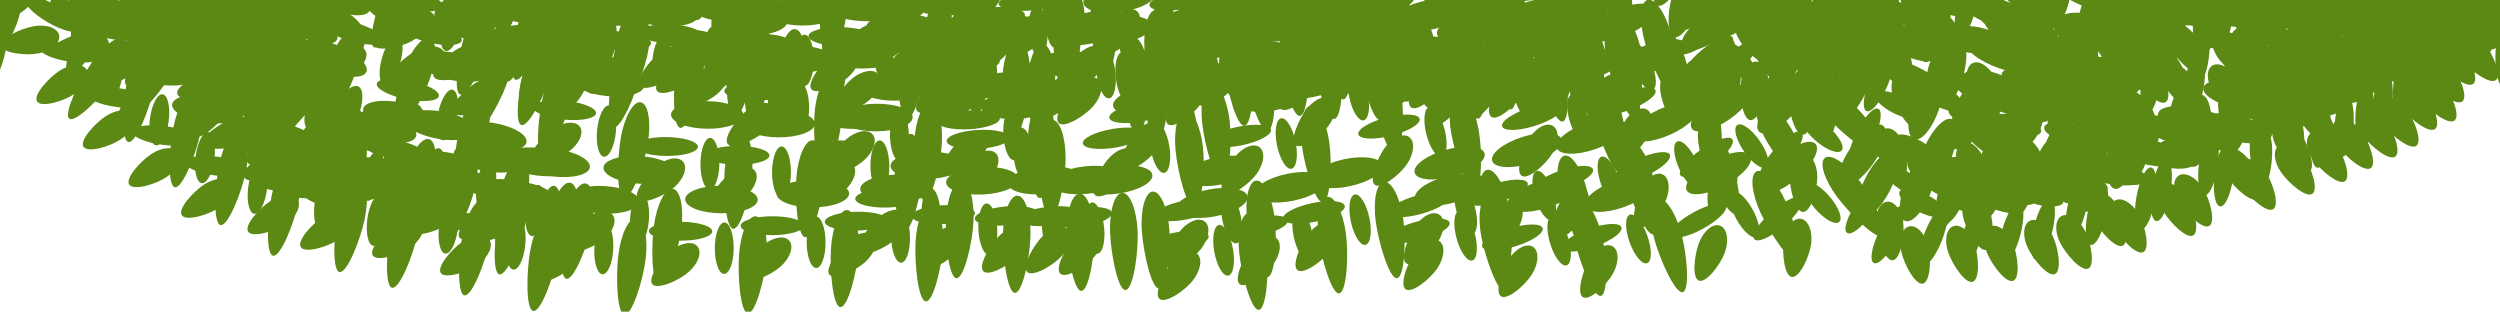
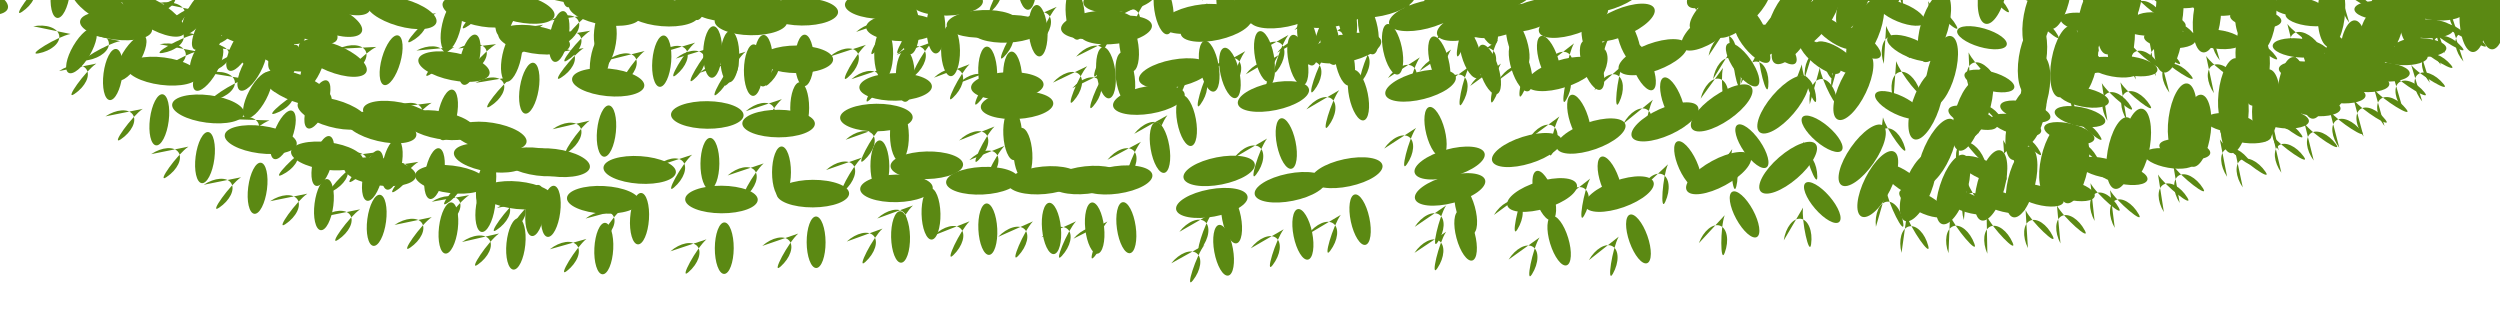
<svg xmlns="http://www.w3.org/2000/svg" xmlns:xlink="http://www.w3.org/1999/xlink" id="uuid-37e60d1a-c6a8-44ae-a916-c58d74ffe86e" viewBox="0 0 1842.93 229.75">
  <defs>
    <symbol id="uuid-607b59a6-d1f1-44e8-bede-9a1881360d43" viewBox="0 0 86.48 82.09">
      <g>
-         <path d="M40,63.09c14.91,0,27,4.25,27,9.5s-12.09,9.5-27,9.5S0,77.34,0,72.09s25.09-9,40-9Z" style="fill:#5b8913;" />
        <ellipse cx="76.85" cy="48.26" rx="9.5" ry="25" transform="translate(-3.05 5.23) rotate(-3.82)" style="fill:#5b8913;" />
-         <path d="M38.69,15.74c6.38,6.38,8.55,14.57,4.84,18.28s-11.89,1.54-18.28-4.84S11.49,8.69,15.2,4.98s17.11,4.38,23.49,10.76Z" style="fill:#5b8913;" />
-         <ellipse cx="53.02" cy="21.76" rx="6.51" ry="21.8" transform="translate(-1.33 3.58) rotate(-3.82)" style="fill:#5b8913;" />
+         <path d="M38.69,15.74c6.38,6.38,8.55,14.57,4.84,18.28s-11.89,1.54-18.28-4.84s17.11,4.38,23.49,10.76Z" style="fill:#5b8913;" />
        <ellipse cx="43.54" cy="52.61" rx="17.74" ry="6.51" transform="translate(-3.41 3.02) rotate(-3.82)" style="fill:#5b8913;" />
      </g>
    </symbol>
  </defs>
  <g>
    <use width="86.48" height="82.09" transform="translate(781.98 14.07) rotate(-96.71) scale(1.07)" xlink:href="#uuid-607b59a6-d1f1-44e8-bede-9a1881360d43" />
    <use width="86.48" height="82.09" transform="translate(740.93 10.08) rotate(-90) scale(1.07)" xlink:href="#uuid-607b59a6-d1f1-44e8-bede-9a1881360d43" />
    <use width="86.48" height="82.09" transform="translate(695.13 2.36) rotate(-86.42) scale(1.07)" xlink:href="#uuid-607b59a6-d1f1-44e8-bede-9a1881360d43" />
    <use width="86.48" height="82.09" transform="translate(654.18 .62) rotate(-86.42) scale(1.07)" xlink:href="#uuid-607b59a6-d1f1-44e8-bede-9a1881360d43" />
    <use width="86.48" height="82.09" transform="translate(708.53 68.74) rotate(-89.51) scale(1.07)" xlink:href="#uuid-607b59a6-d1f1-44e8-bede-9a1881360d43" />
    <use width="86.48" height="82.09" transform="translate(630.49 62.98) rotate(-86.02) scale(1.07)" xlink:href="#uuid-607b59a6-d1f1-44e8-bede-9a1881360d43" />
    <use width="86.48" height="82.09" transform="translate(534.15 39.66) rotate(-85.9) scale(1.07)" xlink:href="#uuid-607b59a6-d1f1-44e8-bede-9a1881360d43" />
    <use width="86.48" height="82.09" transform="translate(484.32 20.72) rotate(-84.26) scale(1.07)" xlink:href="#uuid-607b59a6-d1f1-44e8-bede-9a1881360d43" />
    <use width="86.48" height="82.09" transform="translate(1223.95 21.16) rotate(-115.1) scale(1.07)" xlink:href="#uuid-607b59a6-d1f1-44e8-bede-9a1881360d43" />
    <use width="86.48" height="82.09" transform="translate(1124.63 51.86) rotate(-102.06) scale(1.07)" xlink:href="#uuid-607b59a6-d1f1-44e8-bede-9a1881360d43" />
    <use width="86.48" height="82.09" transform="translate(1052.19 73.77) rotate(-103.96) scale(1.07)" xlink:href="#uuid-607b59a6-d1f1-44e8-bede-9a1881360d43" />
    <use width="86.48" height="82.09" transform="translate(940.7 97.18) rotate(-96.61) scale(1.07)" xlink:href="#uuid-607b59a6-d1f1-44e8-bede-9a1881360d43" />
    <use width="86.48" height="82.09" transform="translate(858.27 108.53) rotate(-98.92) scale(1.07)" xlink:href="#uuid-607b59a6-d1f1-44e8-bede-9a1881360d43" />
    <use width="86.48" height="82.09" transform="translate(761.55 103.15) rotate(-93.04) scale(1.07)" xlink:href="#uuid-607b59a6-d1f1-44e8-bede-9a1881360d43" />
    <use width="86.48" height="82.09" transform="translate(689.12 102.27) rotate(-88.67) scale(1.07)" xlink:href="#uuid-607b59a6-d1f1-44e8-bede-9a1881360d43" />
    <use width="86.48" height="82.09" transform="translate(607.82 98.45) rotate(-85.84) scale(1.07)" xlink:href="#uuid-607b59a6-d1f1-44e8-bede-9a1881360d43" />
    <use width="86.48" height="82.09" transform="translate(495.54 93.66) rotate(-85.44) scale(1.07)" xlink:href="#uuid-607b59a6-d1f1-44e8-bede-9a1881360d43" />
    <use width="86.48" height="82.09" transform="translate(381.6 63.6) rotate(-76.72) scale(1.07)" xlink:href="#uuid-607b59a6-d1f1-44e8-bede-9a1881360d43" />
    <use width="86.48" height="82.09" transform="translate(311.03 26.79) rotate(-74.35) scale(1.07)" xlink:href="#uuid-607b59a6-d1f1-44e8-bede-9a1881360d43" />
    <use width="86.48" height="82.09" transform="translate(1510.76 17.39) rotate(-168.23) scale(1.07)" xlink:href="#uuid-607b59a6-d1f1-44e8-bede-9a1881360d43" />
    <use width="86.48" height="82.09" transform="translate(1459.29 56.62) rotate(-163.52) scale(1.07)" xlink:href="#uuid-607b59a6-d1f1-44e8-bede-9a1881360d43" />
    <use width="86.48" height="82.09" transform="translate(1356.47 115.62) rotate(-142.16) scale(1.07)" xlink:href="#uuid-607b59a6-d1f1-44e8-bede-9a1881360d43" />
    <use width="86.48" height="82.09" transform="translate(1192.29 135.66) rotate(-106.49) scale(1.07)" xlink:href="#uuid-607b59a6-d1f1-44e8-bede-9a1881360d43" />
    <use width="86.48" height="82.09" transform="translate(1120.54 146.74) rotate(-103.85) scale(1.07)" xlink:href="#uuid-607b59a6-d1f1-44e8-bede-9a1881360d43" />
    <use width="86.48" height="82.09" transform="translate(1011.29 153.31) rotate(-100.42) scale(1.07)" xlink:href="#uuid-607b59a6-d1f1-44e8-bede-9a1881360d43" />
    <use width="86.48" height="82.09" transform="translate(898.79 159.63) rotate(-97.84) scale(1.07)" xlink:href="#uuid-607b59a6-d1f1-44e8-bede-9a1881360d43" />
    <use width="86.48" height="82.09" transform="translate(803.74 160.68) rotate(-95.73) scale(1.07)" xlink:href="#uuid-607b59a6-d1f1-44e8-bede-9a1881360d43" />
    <use width="86.48" height="82.09" transform="translate(697.3 159.25) rotate(-89.44) scale(1.07)" xlink:href="#uuid-607b59a6-d1f1-44e8-bede-9a1881360d43" />
    <use width="86.48" height="82.09" transform="translate(589.7 165.71) rotate(-86.65) scale(1.07)" xlink:href="#uuid-607b59a6-d1f1-44e8-bede-9a1881360d43" />
    <use width="86.48" height="82.09" transform="translate(516.66 169.47) rotate(-85.96) scale(1.07)" xlink:href="#uuid-607b59a6-d1f1-44e8-bede-9a1881360d43" />
    <use width="86.48" height="82.09" transform="translate(463.65 162.8) rotate(-85.64) scale(1.07)" xlink:href="#uuid-607b59a6-d1f1-44e8-bede-9a1881360d43" />
    <use width="86.48" height="82.09" transform="translate(383.91 133.36) rotate(-80.56) scale(1.07)" xlink:href="#uuid-607b59a6-d1f1-44e8-bede-9a1881360d43" />
    <use width="86.48" height="82.09" transform="translate(324.78 97.6) rotate(-76.88) scale(1.07)" xlink:href="#uuid-607b59a6-d1f1-44e8-bede-9a1881360d43" />
    <use width="86.48" height="82.09" transform="translate(265.45 47.35) rotate(-73.18) scale(1.07)" xlink:href="#uuid-607b59a6-d1f1-44e8-bede-9a1881360d43" />
    <use width="86.48" height="82.09" transform="translate(204.52 5.17) rotate(-67.36) scale(1.07)" xlink:href="#uuid-607b59a6-d1f1-44e8-bede-9a1881360d43" />
    <use width="86.48" height="82.09" transform="translate(1436.05 35.35) rotate(-160.01) scale(1.07)" xlink:href="#uuid-607b59a6-d1f1-44e8-bede-9a1881360d43" />
    <use width="86.48" height="82.09" transform="translate(1382.71 62.97) rotate(-149.92) scale(1.07)" xlink:href="#uuid-607b59a6-d1f1-44e8-bede-9a1881360d43" />
    <use width="86.48" height="82.09" transform="translate(1268.64 84.88) rotate(-123.93) scale(1.07)" xlink:href="#uuid-607b59a6-d1f1-44e8-bede-9a1881360d43" />
    <use width="86.48" height="82.09" transform="translate(1158.46 89.48) rotate(-105.23) scale(1.07)" xlink:href="#uuid-607b59a6-d1f1-44e8-bede-9a1881360d43" />
    <use width="86.48" height="82.09" transform="translate(1053.86 109.6) rotate(-103.44) scale(1.07)" xlink:href="#uuid-607b59a6-d1f1-44e8-bede-9a1881360d43" />
    <use width="86.48" height="82.09" transform="translate(951.98 123.95) rotate(-97.82) scale(1.07)" xlink:href="#uuid-607b59a6-d1f1-44e8-bede-9a1881360d43" />
    <use width="86.48" height="82.09" transform="translate(824.19 141.73) rotate(-96.67) scale(1.07)" xlink:href="#uuid-607b59a6-d1f1-44e8-bede-9a1881360d43" />
    <use width="86.48" height="82.09" transform="translate(689.47 144.65) rotate(-88.98) scale(1.07)" xlink:href="#uuid-607b59a6-d1f1-44e8-bede-9a1881360d43" />
    <use width="86.48" height="82.09" transform="translate(604.39 143.5) rotate(-87.02) scale(1.07)" xlink:href="#uuid-607b59a6-d1f1-44e8-bede-9a1881360d43" />
    <use width="86.48" height="82.09" transform="translate(530.03 122.05) rotate(-85.91) scale(1.07)" xlink:href="#uuid-607b59a6-d1f1-44e8-bede-9a1881360d43" />
    <use width="86.48" height="82.09" transform="translate(425.24 82.8) rotate(-81.46) scale(1.07)" xlink:href="#uuid-607b59a6-d1f1-44e8-bede-9a1881360d43" />
    <use width="86.48" height="82.09" transform="translate(346.38 58.67) rotate(-76.15) scale(1.07)" xlink:href="#uuid-607b59a6-d1f1-44e8-bede-9a1881360d43" />
    <use width="86.48" height="82.09" transform="translate(305.9 37.63) rotate(-74.1) scale(1.07)" xlink:href="#uuid-607b59a6-d1f1-44e8-bede-9a1881360d43" />
    <use width="86.48" height="82.09" transform="translate(355.3 14.95) rotate(-73.01) scale(1.07)" xlink:href="#uuid-607b59a6-d1f1-44e8-bede-9a1881360d43" />
    <use width="86.48" height="82.09" transform="translate(379.38 51.02) rotate(-75.72) scale(1.07)" xlink:href="#uuid-607b59a6-d1f1-44e8-bede-9a1881360d43" />
    <use width="86.48" height="82.09" transform="translate(477.54 82.82) rotate(-84.61) scale(1.07)" xlink:href="#uuid-607b59a6-d1f1-44e8-bede-9a1881360d43" />
    <use width="86.48" height="82.09" transform="translate(591.61 81.65) rotate(-85.45) scale(1.07)" xlink:href="#uuid-607b59a6-d1f1-44e8-bede-9a1881360d43" />
    <use width="86.48" height="82.09" transform="translate(779.35 84.25) rotate(-94) scale(1.07)" xlink:href="#uuid-607b59a6-d1f1-44e8-bede-9a1881360d43" />
    <use width="86.48" height="82.09" transform="translate(907.21 98.06) rotate(-97.73) scale(1.07)" xlink:href="#uuid-607b59a6-d1f1-44e8-bede-9a1881360d43" />
    <use width="86.48" height="82.09" transform="translate(958.52 74.5) rotate(-97.04) scale(1.07)" xlink:href="#uuid-607b59a6-d1f1-44e8-bede-9a1881360d43" />
    <use width="86.48" height="82.09" transform="translate(1007.84 50.46) rotate(-99.27) scale(1.07)" xlink:href="#uuid-607b59a6-d1f1-44e8-bede-9a1881360d43" />
    <use width="86.48" height="82.09" transform="translate(1237.61 44.18) rotate(-119.44) scale(1.07)" xlink:href="#uuid-607b59a6-d1f1-44e8-bede-9a1881360d43" />
    <use width="86.48" height="82.09" transform="translate(1245.11 38.61) rotate(-119.41) scale(1.07)" xlink:href="#uuid-607b59a6-d1f1-44e8-bede-9a1881360d43" />
    <use width="86.48" height="82.09" transform="translate(453.09 34.98) rotate(-82.78) scale(1.07)" xlink:href="#uuid-607b59a6-d1f1-44e8-bede-9a1881360d43" />
    <use width="86.48" height="82.09" transform="translate(611.44 63.65) rotate(-86.03) scale(1.07)" xlink:href="#uuid-607b59a6-d1f1-44e8-bede-9a1881360d43" />
    <use width="86.48" height="82.09" transform="translate(737.24 58) rotate(-91.11) scale(1.07)" xlink:href="#uuid-607b59a6-d1f1-44e8-bede-9a1881360d43" />
    <use width="86.48" height="82.09" transform="translate(805.53 57.52) rotate(-94.67) scale(1.07)" xlink:href="#uuid-607b59a6-d1f1-44e8-bede-9a1881360d43" />
    <use width="86.48" height="82.09" transform="translate(853.38 58.84) rotate(-96.24) scale(1.07)" xlink:href="#uuid-607b59a6-d1f1-44e8-bede-9a1881360d43" />
    <use width="86.48" height="82.09" transform="translate(913.85 82.83) rotate(-97.15) scale(1.07)" xlink:href="#uuid-607b59a6-d1f1-44e8-bede-9a1881360d43" />
    <use width="86.48" height="82.09" transform="translate(942.35 65.27) rotate(-96.76) scale(1.07)" xlink:href="#uuid-607b59a6-d1f1-44e8-bede-9a1881360d43" />
    <use width="86.48" height="82.09" transform="translate(873.54 43.34) rotate(-95.81) scale(1.07)" xlink:href="#uuid-607b59a6-d1f1-44e8-bede-9a1881360d43" />
    <use width="86.48" height="82.09" transform="translate(700.06 34.25) rotate(-89.41) scale(1.07)" xlink:href="#uuid-607b59a6-d1f1-44e8-bede-9a1881360d43" />
    <use width="86.48" height="82.09" transform="translate(589.26 9.29) rotate(-87.57) scale(1.07)" xlink:href="#uuid-607b59a6-d1f1-44e8-bede-9a1881360d43" />
    <use width="86.48" height="82.09" transform="translate(611.24 4.74) rotate(-87.78) scale(1.07)" xlink:href="#uuid-607b59a6-d1f1-44e8-bede-9a1881360d43" />
    <use width="86.48" height="82.09" transform="translate(1693.2 36.43) rotate(-174.14) scale(1.07)" xlink:href="#uuid-607b59a6-d1f1-44e8-bede-9a1881360d43" />
    <use width="86.48" height="82.09" transform="translate(1675.74 65.64) rotate(-173.88) scale(1.07)" xlink:href="#uuid-607b59a6-d1f1-44e8-bede-9a1881360d43" />
    <use width="86.48" height="82.09" transform="translate(1637.94 90.64) rotate(-172.15) scale(1.07)" xlink:href="#uuid-607b59a6-d1f1-44e8-bede-9a1881360d43" />
    <use width="86.48" height="82.09" transform="translate(1567.34 111.68) rotate(-167.45) scale(1.07)" xlink:href="#uuid-607b59a6-d1f1-44e8-bede-9a1881360d43" />
    <use width="86.48" height="82.09" transform="translate(1492.14 128.14) rotate(-160.91) scale(1.07)" xlink:href="#uuid-607b59a6-d1f1-44e8-bede-9a1881360d43" />
    <use width="86.48" height="82.09" transform="translate(1412.47 149.38) rotate(-150.55) scale(1.07)" xlink:href="#uuid-607b59a6-d1f1-44e8-bede-9a1881360d43" />
    <use width="86.48" height="82.09" transform="translate(1337.17 171.45) rotate(-135.66) scale(1.07)" xlink:href="#uuid-607b59a6-d1f1-44e8-bede-9a1881360d43" />
    <use width="86.48" height="82.09" transform="translate(1267.02 176.63) rotate(-120.86) scale(1.07)" xlink:href="#uuid-607b59a6-d1f1-44e8-bede-9a1881360d43" />
    <use width="86.48" height="82.09" transform="translate(1207.87 184.97) rotate(-110.55) scale(1.07)" xlink:href="#uuid-607b59a6-d1f1-44e8-bede-9a1881360d43" />
    <use width="86.48" height="82.09" transform="translate(1144.82 193.27) rotate(-105.36) scale(1.07)" xlink:href="#uuid-607b59a6-d1f1-44e8-bede-9a1881360d43" />
    <use width="86.48" height="82.09" transform="translate(1094.61 202.66) rotate(-103.58) scale(1.07)" xlink:href="#uuid-607b59a6-d1f1-44e8-bede-9a1881360d43" />
    <use width="86.48" height="82.09" transform="translate(1034.84 211.22) rotate(-101.77) scale(1.07)" xlink:href="#uuid-607b59a6-d1f1-44e8-bede-9a1881360d43" />
    <use width="86.48" height="82.09" transform="translate(953.55 216.07) rotate(-98.2) scale(1.07)" xlink:href="#uuid-607b59a6-d1f1-44e8-bede-9a1881360d43" />
    <use width="86.48" height="82.09" transform="translate(857.93 214.1) rotate(-97.29) scale(1.07)" xlink:href="#uuid-607b59a6-d1f1-44e8-bede-9a1881360d43" />
    <use width="86.48" height="82.09" transform="translate(777.62 218.48) rotate(-94.26) scale(1.07)" xlink:href="#uuid-607b59a6-d1f1-44e8-bede-9a1881360d43" />
    <use width="86.48" height="82.09" transform="translate(720.06 216.43) rotate(-91.48) scale(1.07)" xlink:href="#uuid-607b59a6-d1f1-44e8-bede-9a1881360d43" />
    <use width="86.48" height="82.09" transform="translate(671.09 214.54) rotate(-89) scale(1.07)" xlink:href="#uuid-607b59a6-d1f1-44e8-bede-9a1881360d43" />
    <use width="86.48" height="82.09" transform="translate(605.5 218.64) rotate(-87.38) scale(1.07)" xlink:href="#uuid-607b59a6-d1f1-44e8-bede-9a1881360d43" />
    <use width="86.48" height="82.09" transform="translate(542.52 221.56) rotate(-86.42) scale(1.07)" xlink:href="#uuid-607b59a6-d1f1-44e8-bede-9a1881360d43" />
    <use width="86.48" height="82.09" transform="translate(474.4 225.35) rotate(-85.86) scale(1.07)" xlink:href="#uuid-607b59a6-d1f1-44e8-bede-9a1881360d43" />
    <use width="86.48" height="82.09" transform="translate(383.74 222.9) rotate(-83.27) scale(1.07)" xlink:href="#uuid-607b59a6-d1f1-44e8-bede-9a1881360d43" />
    <use width="86.48" height="82.09" transform="translate(317.05 216.44) rotate(-80.44) scale(1.07)" xlink:href="#uuid-607b59a6-d1f1-44e8-bede-9a1881360d43" />
    <use width="86.48" height="82.09" transform="translate(266.57 203.36) rotate(-79.27) scale(1.07)" xlink:href="#uuid-607b59a6-d1f1-44e8-bede-9a1881360d43" />
    <use width="86.48" height="82.09" transform="translate(213.38 197.13) rotate(-78.75) scale(1.07)" xlink:href="#uuid-607b59a6-d1f1-44e8-bede-9a1881360d43" />
    <use width="86.48" height="82.09" transform="translate(174.59 185.72) rotate(-78.9) scale(1.07)" xlink:href="#uuid-607b59a6-d1f1-44e8-bede-9a1881360d43" />
    <use width="86.48" height="82.09" transform="translate(125.64 173.58) rotate(-78.84) scale(1.07)" xlink:href="#uuid-607b59a6-d1f1-44e8-bede-9a1881360d43" />
    <use width="86.48" height="82.09" transform="translate(86.89 151.01) rotate(-78.86) scale(1.07)" xlink:href="#uuid-607b59a6-d1f1-44e8-bede-9a1881360d43" />
    <use width="86.48" height="82.09" transform="translate(53.21 123.16) rotate(-78.86) scale(1.07)" xlink:href="#uuid-607b59a6-d1f1-44e8-bede-9a1881360d43" />
    <use width="86.48" height="82.09" transform="translate(19 89.76) rotate(-78.86) scale(1.07)" xlink:href="#uuid-607b59a6-d1f1-44e8-bede-9a1881360d43" />
    <use width="86.48" height="82.09" transform="translate(-19.65 29.22) rotate(-78.86) scale(1.07)" xlink:href="#uuid-607b59a6-d1f1-44e8-bede-9a1881360d43" />
    <use width="86.48" height="82.09" transform="translate(8.98 -45.68) rotate(-49.4) scale(1.07)" xlink:href="#uuid-607b59a6-d1f1-44e8-bede-9a1881360d43" />
    <use width="86.48" height="82.09" transform="translate(46.37 -25.46) rotate(-49.58) scale(1.07)" xlink:href="#uuid-607b59a6-d1f1-44e8-bede-9a1881360d43" />
    <use width="86.48" height="82.09" transform="translate(57.63 -27.83) rotate(-49.95) scale(1.07)" xlink:href="#uuid-607b59a6-d1f1-44e8-bede-9a1881360d43" />
    <use width="86.48" height="82.09" transform="translate(29.84 18.7) rotate(-55.13) scale(1.07)" xlink:href="#uuid-607b59a6-d1f1-44e8-bede-9a1881360d43" />
    <use width="86.48" height="82.09" transform="translate(72.78 14) rotate(-54.65) scale(1.07)" xlink:href="#uuid-607b59a6-d1f1-44e8-bede-9a1881360d43" />
    <use width="86.48" height="82.09" transform="translate(34.58 -25.76) rotate(-49.66) scale(1.07)" xlink:href="#uuid-607b59a6-d1f1-44e8-bede-9a1881360d43" />
    <use width="86.48" height="82.09" transform="translate(78.68 42.79) rotate(-54.32) scale(1.07)" xlink:href="#uuid-607b59a6-d1f1-44e8-bede-9a1881360d43" />
    <use width="86.48" height="82.09" transform="translate(117.57 80.13) rotate(-58.29) scale(1.07)" xlink:href="#uuid-607b59a6-d1f1-44e8-bede-9a1881360d43" />
    <use width="86.48" height="82.09" transform="translate(138.21 118.61) rotate(-65.62) scale(1.07)" xlink:href="#uuid-607b59a6-d1f1-44e8-bede-9a1881360d43" />
    <use width="86.48" height="82.09" transform="translate(169.49 144.15) rotate(-70.79) scale(1.07)" xlink:href="#uuid-607b59a6-d1f1-44e8-bede-9a1881360d43" />
    <use width="86.48" height="82.09" transform="translate(222.56 151.44) rotate(-74.85) scale(1.07)" xlink:href="#uuid-607b59a6-d1f1-44e8-bede-9a1881360d43" />
    <use width="86.48" height="82.09" transform="translate(254.47 159.7) rotate(-76.12) scale(1.07)" xlink:href="#uuid-607b59a6-d1f1-44e8-bede-9a1881360d43" />
    <use width="86.48" height="82.09" transform="translate(293.09 169.25) rotate(-77.14) scale(1.07)" xlink:href="#uuid-607b59a6-d1f1-44e8-bede-9a1881360d43" />
    <use width="86.48" height="82.09" transform="translate(341.85 190.7) rotate(-78.93) scale(1.07)" xlink:href="#uuid-607b59a6-d1f1-44e8-bede-9a1881360d43" />
    <use width="86.48" height="82.09" transform="translate(330.23 189.9) rotate(-78.77) scale(1.07)" xlink:href="#uuid-607b59a6-d1f1-44e8-bede-9a1881360d43" />
    <use width="86.48" height="82.09" transform="translate(263.29 114.93) rotate(-74.82) scale(1.07)" xlink:href="#uuid-607b59a6-d1f1-44e8-bede-9a1881360d43" />
    <use width="86.48" height="82.09" transform="translate(159.9 65.6) rotate(-64.55) scale(1.07)" xlink:href="#uuid-607b59a6-d1f1-44e8-bede-9a1881360d43" />
    <use width="86.48" height="82.09" transform="translate(105.2 45.37) rotate(-58.43) scale(1.07)" xlink:href="#uuid-607b59a6-d1f1-44e8-bede-9a1881360d43" />
    <use width="86.48" height="82.09" transform="translate(80.05 26.98) rotate(-55.88) scale(1.07)" xlink:href="#uuid-607b59a6-d1f1-44e8-bede-9a1881360d43" />
    <use width="86.48" height="82.09" transform="translate(38.95 -42.84) rotate(-49.92) scale(1.07)" xlink:href="#uuid-607b59a6-d1f1-44e8-bede-9a1881360d43" />
    <use width="86.48" height="82.09" transform="translate(116.16 39.7) rotate(-57.79) scale(1.07)" xlink:href="#uuid-607b59a6-d1f1-44e8-bede-9a1881360d43" />
    <use width="86.48" height="82.09" transform="translate(87.82 19.14) rotate(-55.03) scale(1.07)" xlink:href="#uuid-607b59a6-d1f1-44e8-bede-9a1881360d43" />
    <use width="86.48" height="82.09" transform="translate(1496.55 44.8) rotate(-162.3) scale(1.07)" xlink:href="#uuid-607b59a6-d1f1-44e8-bede-9a1881360d43" />
    <use width="86.48" height="82.09" transform="translate(1534.51 63.27) rotate(-164.35) scale(1.07)" xlink:href="#uuid-607b59a6-d1f1-44e8-bede-9a1881360d43" />
    <use width="86.48" height="82.09" transform="translate(1583.44 65.07) rotate(-166) scale(1.07)" xlink:href="#uuid-607b59a6-d1f1-44e8-bede-9a1881360d43" />
    <use width="86.48" height="82.09" transform="translate(1613.48 47.39) rotate(-167.32) scale(1.07)" xlink:href="#uuid-607b59a6-d1f1-44e8-bede-9a1881360d43" />
    <use width="86.48" height="82.09" transform="translate(1641.18 8.62) rotate(-168.93) scale(1.07)" xlink:href="#uuid-607b59a6-d1f1-44e8-bede-9a1881360d43" />
    <use width="86.48" height="82.09" transform="translate(1601 24.8) rotate(-167.13) scale(1.07)" xlink:href="#uuid-607b59a6-d1f1-44e8-bede-9a1881360d43" />
    <use width="86.48" height="82.09" transform="translate(90.74 -27.32) rotate(-51.04) scale(1.07)" xlink:href="#uuid-607b59a6-d1f1-44e8-bede-9a1881360d43" />
    <use width="86.48" height="82.09" transform="translate(138.18 61.63) rotate(-59.34) scale(1.07)" xlink:href="#uuid-607b59a6-d1f1-44e8-bede-9a1881360d43" />
    <use width="86.48" height="82.09" transform="translate(163.01 94.36) rotate(-64.16) scale(1.07)" xlink:href="#uuid-607b59a6-d1f1-44e8-bede-9a1881360d43" />
    <use width="86.48" height="82.09" transform="translate(207.44 157.65) rotate(-73.06) scale(1.07)" xlink:href="#uuid-607b59a6-d1f1-44e8-bede-9a1881360d43" />
    <use width="86.48" height="82.09" transform="translate(292.82 185.49) rotate(-77.47) scale(1.07)" xlink:href="#uuid-607b59a6-d1f1-44e8-bede-9a1881360d43" />
    <use width="86.48" height="82.09" transform="translate(409.47 199.91) rotate(-82.38) scale(1.07)" xlink:href="#uuid-607b59a6-d1f1-44e8-bede-9a1881360d43" />
    <use width="86.48" height="82.09" transform="translate(628.03 201.71) rotate(-87.49) scale(1.07)" xlink:href="#uuid-607b59a6-d1f1-44e8-bede-9a1881360d43" />
    <use width="86.48" height="82.09" transform="translate(752.63 216.99) rotate(-92.35) scale(1.07)" xlink:href="#uuid-607b59a6-d1f1-44e8-bede-9a1881360d43" />
    <use width="86.48" height="82.09" transform="translate(851.37 237.17) rotate(-96.53) scale(1.07)" xlink:href="#uuid-607b59a6-d1f1-44e8-bede-9a1881360d43" />
    <use width="86.48" height="82.09" transform="translate(910.73 226.31) rotate(-97.51) scale(1.07)" xlink:href="#uuid-607b59a6-d1f1-44e8-bede-9a1881360d43" />
    <use width="86.48" height="82.09" transform="translate(1034.16 230.28) rotate(-101.13) scale(1.07)" xlink:href="#uuid-607b59a6-d1f1-44e8-bede-9a1881360d43" />
    <use width="86.48" height="82.09" transform="translate(1105.02 235.51) rotate(-103.04) scale(1.07)" xlink:href="#uuid-607b59a6-d1f1-44e8-bede-9a1881360d43" />
    <use width="86.48" height="82.09" transform="translate(1166.25 236.22) rotate(-105.71) scale(1.07)" xlink:href="#uuid-607b59a6-d1f1-44e8-bede-9a1881360d43" />
    <use width="86.48" height="82.09" transform="translate(1254.36 223.9) rotate(-114.7) scale(1.07)" xlink:href="#uuid-607b59a6-d1f1-44e8-bede-9a1881360d43" />
    <use width="86.48" height="82.09" transform="translate(1326.43 220.38) rotate(-127.01) scale(1.07)" xlink:href="#uuid-607b59a6-d1f1-44e8-bede-9a1881360d43" />
    <use width="86.48" height="82.09" transform="translate(1404.65 206.2) rotate(-141.31) scale(1.07)" xlink:href="#uuid-607b59a6-d1f1-44e8-bede-9a1881360d43" />
    <use width="86.48" height="82.09" transform="translate(1476.32 196.55) rotate(-151.93) scale(1.07)" xlink:href="#uuid-607b59a6-d1f1-44e8-bede-9a1881360d43" />
    <use width="86.48" height="82.09" transform="translate(1553.03 165.76) rotate(-162.59) scale(1.07)" xlink:href="#uuid-607b59a6-d1f1-44e8-bede-9a1881360d43" />
    <use width="86.48" height="82.09" transform="translate(1589.56 115.46) rotate(-165.89) scale(1.07)" xlink:href="#uuid-607b59a6-d1f1-44e8-bede-9a1881360d43" />
    <use width="86.48" height="82.09" transform="translate(1611.22 84.03) rotate(-167.41) scale(1.07)" xlink:href="#uuid-607b59a6-d1f1-44e8-bede-9a1881360d43" />
    <use width="86.48" height="82.09" transform="translate(1638.96 63.24) rotate(-168.33) scale(1.07)" xlink:href="#uuid-607b59a6-d1f1-44e8-bede-9a1881360d43" />
    <use width="86.48" height="82.09" transform="translate(1657.55 8.5) rotate(-169.56) scale(1.07)" xlink:href="#uuid-607b59a6-d1f1-44e8-bede-9a1881360d43" />
    <use width="86.48" height="82.09" transform="translate(1791.07 11.39) rotate(-175.07) scale(1.07)" xlink:href="#uuid-607b59a6-d1f1-44e8-bede-9a1881360d43" />
    <use width="86.48" height="82.09" transform="translate(1771.13 37.93) rotate(-173.78) scale(1.07)" xlink:href="#uuid-607b59a6-d1f1-44e8-bede-9a1881360d43" />
    <use width="86.48" height="82.09" transform="translate(1731.45 67.66) rotate(-171.51) scale(1.07)" xlink:href="#uuid-607b59a6-d1f1-44e8-bede-9a1881360d43" />
    <use width="86.48" height="82.09" transform="translate(1669.62 92.9) rotate(-169.33) scale(1.07)" xlink:href="#uuid-607b59a6-d1f1-44e8-bede-9a1881360d43" />
    <use width="86.48" height="82.09" transform="translate(1604.16 114.19) rotate(-166.81) scale(1.07)" xlink:href="#uuid-607b59a6-d1f1-44e8-bede-9a1881360d43" />
    <use width="86.48" height="82.09" transform="translate(1566.63 138) rotate(-165.25) scale(1.07)" xlink:href="#uuid-607b59a6-d1f1-44e8-bede-9a1881360d43" />
    <use width="86.48" height="82.09" transform="translate(1563.45 152.51) rotate(-164.76) scale(1.07)" xlink:href="#uuid-607b59a6-d1f1-44e8-bede-9a1881360d43" />
    <use width="86.48" height="82.09" transform="translate(1520.18 150.07) rotate(-162.23) scale(1.07)" xlink:href="#uuid-607b59a6-d1f1-44e8-bede-9a1881360d43" />
    <use width="86.48" height="82.09" transform="translate(1475.69 156.7) rotate(-157.32) scale(1.07)" xlink:href="#uuid-607b59a6-d1f1-44e8-bede-9a1881360d43" />
    <use width="86.48" height="82.09" transform="translate(1512.36 160.44) rotate(-161.28) scale(1.07)" xlink:href="#uuid-607b59a6-d1f1-44e8-bede-9a1881360d43" />
    <use width="86.48" height="82.09" transform="translate(1579.07 190.7) rotate(-163.66) scale(1.07)" xlink:href="#uuid-607b59a6-d1f1-44e8-bede-9a1881360d43" />
    <use width="86.48" height="82.09" transform="translate(1631.37 182.52) rotate(-166.29) scale(1.07)" xlink:href="#uuid-607b59a6-d1f1-44e8-bede-9a1881360d43" />
    <use width="86.48" height="82.09" transform="translate(1678.93 155.11) rotate(-168.43) scale(1.07)" xlink:href="#uuid-607b59a6-d1f1-44e8-bede-9a1881360d43" />
    <use width="86.48" height="82.09" transform="translate(1717.67 134.54) rotate(-170.09) scale(1.07)" xlink:href="#uuid-607b59a6-d1f1-44e8-bede-9a1881360d43" />
    <use width="86.48" height="82.09" transform="translate(1735.91 115.28) rotate(-170.9) scale(1.07)" xlink:href="#uuid-607b59a6-d1f1-44e8-bede-9a1881360d43" />
    <use width="86.48" height="82.09" transform="translate(1731.45 98.22) rotate(-170.97) scale(1.07)" xlink:href="#uuid-607b59a6-d1f1-44e8-bede-9a1881360d43" />
    <use width="86.48" height="82.09" transform="translate(1864.75 11.55) rotate(-177.09) scale(1.07)" xlink:href="#uuid-607b59a6-d1f1-44e8-bede-9a1881360d43" />
    <use width="86.48" height="82.09" transform="translate(1861.68 30.08) rotate(-176.59) scale(1.07)" xlink:href="#uuid-607b59a6-d1f1-44e8-bede-9a1881360d43" />
    <use width="86.48" height="82.09" transform="translate(1851.82 44.3) rotate(-176.1) scale(1.07)" xlink:href="#uuid-607b59a6-d1f1-44e8-bede-9a1881360d43" />
    <use width="86.48" height="82.09" transform="translate(1842.36 59.25) rotate(-175.5) scale(1.07)" xlink:href="#uuid-607b59a6-d1f1-44e8-bede-9a1881360d43" />
    <use width="86.48" height="82.09" transform="translate(1830.95 81.5) rotate(-174.81) scale(1.07)" xlink:href="#uuid-607b59a6-d1f1-44e8-bede-9a1881360d43" />
    <use width="86.48" height="82.09" transform="translate(1825.09 95.74) rotate(-174.23) scale(1.07)" xlink:href="#uuid-607b59a6-d1f1-44e8-bede-9a1881360d43" />
    <use width="86.48" height="82.09" transform="translate(1810.73 102.14) rotate(-173.67) scale(1.07)" xlink:href="#uuid-607b59a6-d1f1-44e8-bede-9a1881360d43" />
    <use width="86.48" height="82.09" transform="translate(1796.84 114.68) rotate(-173.02) scale(1.07)" xlink:href="#uuid-607b59a6-d1f1-44e8-bede-9a1881360d43" />
    <use width="86.48" height="82.09" transform="translate(1781.2 122.79) rotate(-172.46) scale(1.07)" xlink:href="#uuid-607b59a6-d1f1-44e8-bede-9a1881360d43" />
    <use width="86.48" height="82.09" transform="translate(1763.08 131.44) rotate(-171.91) scale(1.07)" xlink:href="#uuid-607b59a6-d1f1-44e8-bede-9a1881360d43" />
    <use width="86.48" height="82.09" transform="translate(1743.99 141.26) rotate(-171.3) scale(1.07)" xlink:href="#uuid-607b59a6-d1f1-44e8-bede-9a1881360d43" />
    <use width="86.48" height="82.09" transform="translate(1719.8 150.79) rotate(-170.48) scale(1.07)" xlink:href="#uuid-607b59a6-d1f1-44e8-bede-9a1881360d43" />
    <use width="86.48" height="82.09" transform="translate(1690.86 162.37) rotate(-169.33) scale(1.07)" xlink:href="#uuid-607b59a6-d1f1-44e8-bede-9a1881360d43" />
    <use width="86.48" height="82.09" transform="translate(1643.35 175.33) rotate(-167.04) scale(1.07)" xlink:href="#uuid-607b59a6-d1f1-44e8-bede-9a1881360d43" />
    <use width="86.48" height="82.09" transform="translate(1594.35 195.26) rotate(-164.55) scale(1.07)" xlink:href="#uuid-607b59a6-d1f1-44e8-bede-9a1881360d43" />
    <use width="86.48" height="82.09" transform="translate(1553.46 207.83) rotate(-162.74) scale(1.07)" xlink:href="#uuid-607b59a6-d1f1-44e8-bede-9a1881360d43" />
    <use width="86.48" height="82.09" transform="translate(1528.55 212.33) rotate(-160.95) scale(1.07)" xlink:href="#uuid-607b59a6-d1f1-44e8-bede-9a1881360d43" />
    <use width="86.48" height="82.09" transform="translate(1497.37 217.87) rotate(-158.51) scale(1.07)" xlink:href="#uuid-607b59a6-d1f1-44e8-bede-9a1881360d43" />
    <use width="86.48" height="82.09" transform="translate(1466.84 219.37) rotate(-155.11) scale(1.07)" xlink:href="#uuid-607b59a6-d1f1-44e8-bede-9a1881360d43" />
    <use width="86.48" height="82.09" transform="translate(1428.89 221.91) rotate(-149.51) scale(1.07)" xlink:href="#uuid-607b59a6-d1f1-44e8-bede-9a1881360d43" />
    <use width="86.48" height="82.09" transform="translate(136.09 46.85) rotate(-59.54) scale(1.07)" xlink:href="#uuid-607b59a6-d1f1-44e8-bede-9a1881360d43" />
    <use width="86.48" height="82.09" transform="translate(502.74 86.56) rotate(-85.3) scale(1.07)" xlink:href="#uuid-607b59a6-d1f1-44e8-bede-9a1881360d43" />
    <use width="86.48" height="82.09" transform="translate(929.55 81.83) rotate(-96.54) scale(1.07)" xlink:href="#uuid-607b59a6-d1f1-44e8-bede-9a1881360d43" />
    <use width="86.48" height="82.09" transform="translate(1418.54 80.36) rotate(-153.99) scale(1.07)" xlink:href="#uuid-607b59a6-d1f1-44e8-bede-9a1881360d43" />
    <use width="86.48" height="82.09" transform="translate(1855.81 65.64) rotate(-175.18) scale(1.07)" xlink:href="#uuid-607b59a6-d1f1-44e8-bede-9a1881360d43" />
    <use width="86.48" height="82.09" transform="translate(-87.94 25.1) rotate(-64.83) scale(1.07)" xlink:href="#uuid-607b59a6-d1f1-44e8-bede-9a1881360d43" />
    <use width="86.48" height="82.09" transform="translate(-95.78 59.74) rotate(-70.83) scale(1.07)" xlink:href="#uuid-607b59a6-d1f1-44e8-bede-9a1881360d43" />
    <use width="86.48" height="82.09" transform="translate(-12.66 44.16) rotate(-55.81) scale(1.07)" xlink:href="#uuid-607b59a6-d1f1-44e8-bede-9a1881360d43" />
    <use width="86.48" height="82.09" transform="translate(23.71 48.7) rotate(-55.15) scale(1.07)" xlink:href="#uuid-607b59a6-d1f1-44e8-bede-9a1881360d43" />
    <use width="86.48" height="82.09" transform="translate(80.77 57.78) rotate(-56.42) scale(1.07)" xlink:href="#uuid-607b59a6-d1f1-44e8-bede-9a1881360d43" />
    <use width="86.48" height="82.09" transform="translate(113.43 59.68) rotate(-58.14) scale(1.07)" xlink:href="#uuid-607b59a6-d1f1-44e8-bede-9a1881360d43" />
    <use width="86.48" height="82.09" transform="translate(219.62 69.28) rotate(-70.3) scale(1.07)" xlink:href="#uuid-607b59a6-d1f1-44e8-bede-9a1881360d43" />
    <use width="86.48" height="82.09" transform="translate(278.6 71.8) rotate(-72.72) scale(1.07)" xlink:href="#uuid-607b59a6-d1f1-44e8-bede-9a1881360d43" />
    <use width="86.48" height="82.09" transform="translate(310.24 70.87) rotate(-73.97) scale(1.07)" xlink:href="#uuid-607b59a6-d1f1-44e8-bede-9a1881360d43" />
    <use width="86.48" height="82.09" transform="translate(376.94 76.63) rotate(-76.98) scale(1.07)" xlink:href="#uuid-607b59a6-d1f1-44e8-bede-9a1881360d43" />
    <use width="86.48" height="82.09" transform="translate(464.61 78.99) rotate(-84.19) scale(1.07)" xlink:href="#uuid-607b59a6-d1f1-44e8-bede-9a1881360d43" />
    <use width="86.48" height="82.09" transform="translate(533.28 86.68) rotate(-85.61) scale(1.07)" xlink:href="#uuid-607b59a6-d1f1-44e8-bede-9a1881360d43" />
    <use width="86.48" height="82.09" transform="translate(670.33 98.1) rotate(-88.15) scale(1.07)" xlink:href="#uuid-607b59a6-d1f1-44e8-bede-9a1881360d43" />
    <use width="86.48" height="82.09" transform="translate(776.3 107.4) rotate(-93.63) scale(1.07)" xlink:href="#uuid-607b59a6-d1f1-44e8-bede-9a1881360d43" />
    <use width="86.48" height="82.09" transform="translate(840.72 101.49) rotate(-96.5) scale(1.07)" xlink:href="#uuid-607b59a6-d1f1-44e8-bede-9a1881360d43" />
    <use width="86.48" height="82.09" transform="translate(881.73 94.58) rotate(-96.81) scale(1.07)" xlink:href="#uuid-607b59a6-d1f1-44e8-bede-9a1881360d43" />
    <use width="86.48" height="82.09" transform="translate(977.26 90.26) rotate(-97.96) scale(1.07)" xlink:href="#uuid-607b59a6-d1f1-44e8-bede-9a1881360d43" />
    <use width="86.48" height="82.09" transform="translate(1038.45 96.28) rotate(-101.72) scale(1.07)" xlink:href="#uuid-607b59a6-d1f1-44e8-bede-9a1881360d43" />
    <use width="86.48" height="82.09" transform="translate(1098.25 103.35) rotate(-103.84) scale(1.07)" xlink:href="#uuid-607b59a6-d1f1-44e8-bede-9a1881360d43" />
    <use width="86.48" height="82.09" transform="translate(1172.82 111.22) rotate(-108.99) scale(1.07)" xlink:href="#uuid-607b59a6-d1f1-44e8-bede-9a1881360d43" />
    <use width="86.48" height="82.09" transform="translate(1260.9 116.84) rotate(-121.46) scale(1.07)" xlink:href="#uuid-607b59a6-d1f1-44e8-bede-9a1881360d43" />
    <use width="86.48" height="82.09" transform="translate(1337.29 114.31) rotate(-137.01) scale(1.07)" xlink:href="#uuid-607b59a6-d1f1-44e8-bede-9a1881360d43" />
    <use width="86.48" height="82.09" transform="translate(1425.29 106.64) rotate(-153.38) scale(1.07)" xlink:href="#uuid-607b59a6-d1f1-44e8-bede-9a1881360d43" />
    <use width="86.48" height="82.09" transform="translate(1485.52 96.66) rotate(-159.95) scale(1.07)" xlink:href="#uuid-607b59a6-d1f1-44e8-bede-9a1881360d43" />
    <use width="86.48" height="82.09" transform="translate(1568.93 83) rotate(-165.78) scale(1.07)" xlink:href="#uuid-607b59a6-d1f1-44e8-bede-9a1881360d43" />
    <use width="86.48" height="82.09" transform="translate(1626.2 81.25) rotate(-167.91) scale(1.07)" xlink:href="#uuid-607b59a6-d1f1-44e8-bede-9a1881360d43" />
    <use width="86.48" height="82.09" transform="translate(1699.05 77.05) rotate(-170.09) scale(1.07)" xlink:href="#uuid-607b59a6-d1f1-44e8-bede-9a1881360d43" />
    <use width="86.48" height="82.09" transform="translate(1741.31 74.93) rotate(-171.32) scale(1.07)" xlink:href="#uuid-607b59a6-d1f1-44e8-bede-9a1881360d43" />
    <use width="86.48" height="82.09" transform="translate(1794.16 69.12) rotate(-173.2) scale(1.07)" xlink:href="#uuid-607b59a6-d1f1-44e8-bede-9a1881360d43" />
    <use width="86.48" height="82.09" transform="translate(1838.95 68.6) rotate(-174.58) scale(1.07)" xlink:href="#uuid-607b59a6-d1f1-44e8-bede-9a1881360d43" />
    <use width="86.48" height="82.09" transform="translate(1901.3 69.33) rotate(-175.66) scale(1.07)" xlink:href="#uuid-607b59a6-d1f1-44e8-bede-9a1881360d43" />
    <use width="86.48" height="82.09" transform="translate(1915.47 67.2) rotate(-175.76) scale(1.07)" xlink:href="#uuid-607b59a6-d1f1-44e8-bede-9a1881360d43" />
    <use width="86.48" height="82.09" transform="translate(1351.28 96.81) rotate(-139.94) scale(1.07)" xlink:href="#uuid-607b59a6-d1f1-44e8-bede-9a1881360d43" />
    <use width="86.48" height="82.09" transform="translate(1131.39 107.81) rotate(-105.07) scale(1.07)" xlink:href="#uuid-607b59a6-d1f1-44e8-bede-9a1881360d43" />
    <use width="86.48" height="82.09" transform="translate(1132.83 93.52) rotate(-105.27) scale(1.07)" xlink:href="#uuid-607b59a6-d1f1-44e8-bede-9a1881360d43" />
    <use width="86.48" height="82.09" transform="translate(1296.45 104.51) rotate(-129.28) scale(1.07)" xlink:href="#uuid-607b59a6-d1f1-44e8-bede-9a1881360d43" />
    <use width="86.48" height="82.09" transform="translate(1273.34 101.76) rotate(-125.74) scale(1.07)" xlink:href="#uuid-607b59a6-d1f1-44e8-bede-9a1881360d43" />
    <use width="86.48" height="82.09" transform="translate(1372.07 104.15) rotate(-141.67) scale(1.07)" xlink:href="#uuid-607b59a6-d1f1-44e8-bede-9a1881360d43" />
    <use width="86.48" height="82.09" transform="translate(1014.04 101.32) rotate(-100.41) scale(1.07)" xlink:href="#uuid-607b59a6-d1f1-44e8-bede-9a1881360d43" />
    <use width="86.48" height="82.09" transform="translate(1077.07 107.55) rotate(-103.5) scale(1.07)" xlink:href="#uuid-607b59a6-d1f1-44e8-bede-9a1881360d43" />
    <use width="86.48" height="82.09" transform="translate(1074.94 90.05) rotate(-103.48) scale(1.07)" xlink:href="#uuid-607b59a6-d1f1-44e8-bede-9a1881360d43" />
    <use width="86.48" height="82.09" transform="translate(642.13 80.85) rotate(-87.11) scale(1.07)" xlink:href="#uuid-607b59a6-d1f1-44e8-bede-9a1881360d43" />
    <use width="86.48" height="82.09" transform="translate(165.2 48.29) rotate(-63.74) scale(1.07)" xlink:href="#uuid-607b59a6-d1f1-44e8-bede-9a1881360d43" />
  </g>
  <g>
    <use width="86.48" height="82.09" transform="translate(1572.39 37.48) rotate(-131.35) scale(.69)" xlink:href="#uuid-607b59a6-d1f1-44e8-bede-9a1881360d43" />
    <use width="86.48" height="82.09" transform="translate(1608.58 21.99) rotate(-124.82) scale(.69)" xlink:href="#uuid-607b59a6-d1f1-44e8-bede-9a1881360d43" />
    <use width="86.48" height="82.09" transform="translate(1541.7 -22.36) rotate(-61.34) scale(.69)" xlink:href="#uuid-607b59a6-d1f1-44e8-bede-9a1881360d43" />
    <use width="86.48" height="82.09" transform="translate(1603.83 -10.65) rotate(157.31) scale(.69)" xlink:href="#uuid-607b59a6-d1f1-44e8-bede-9a1881360d43" />
  </g>
</svg>